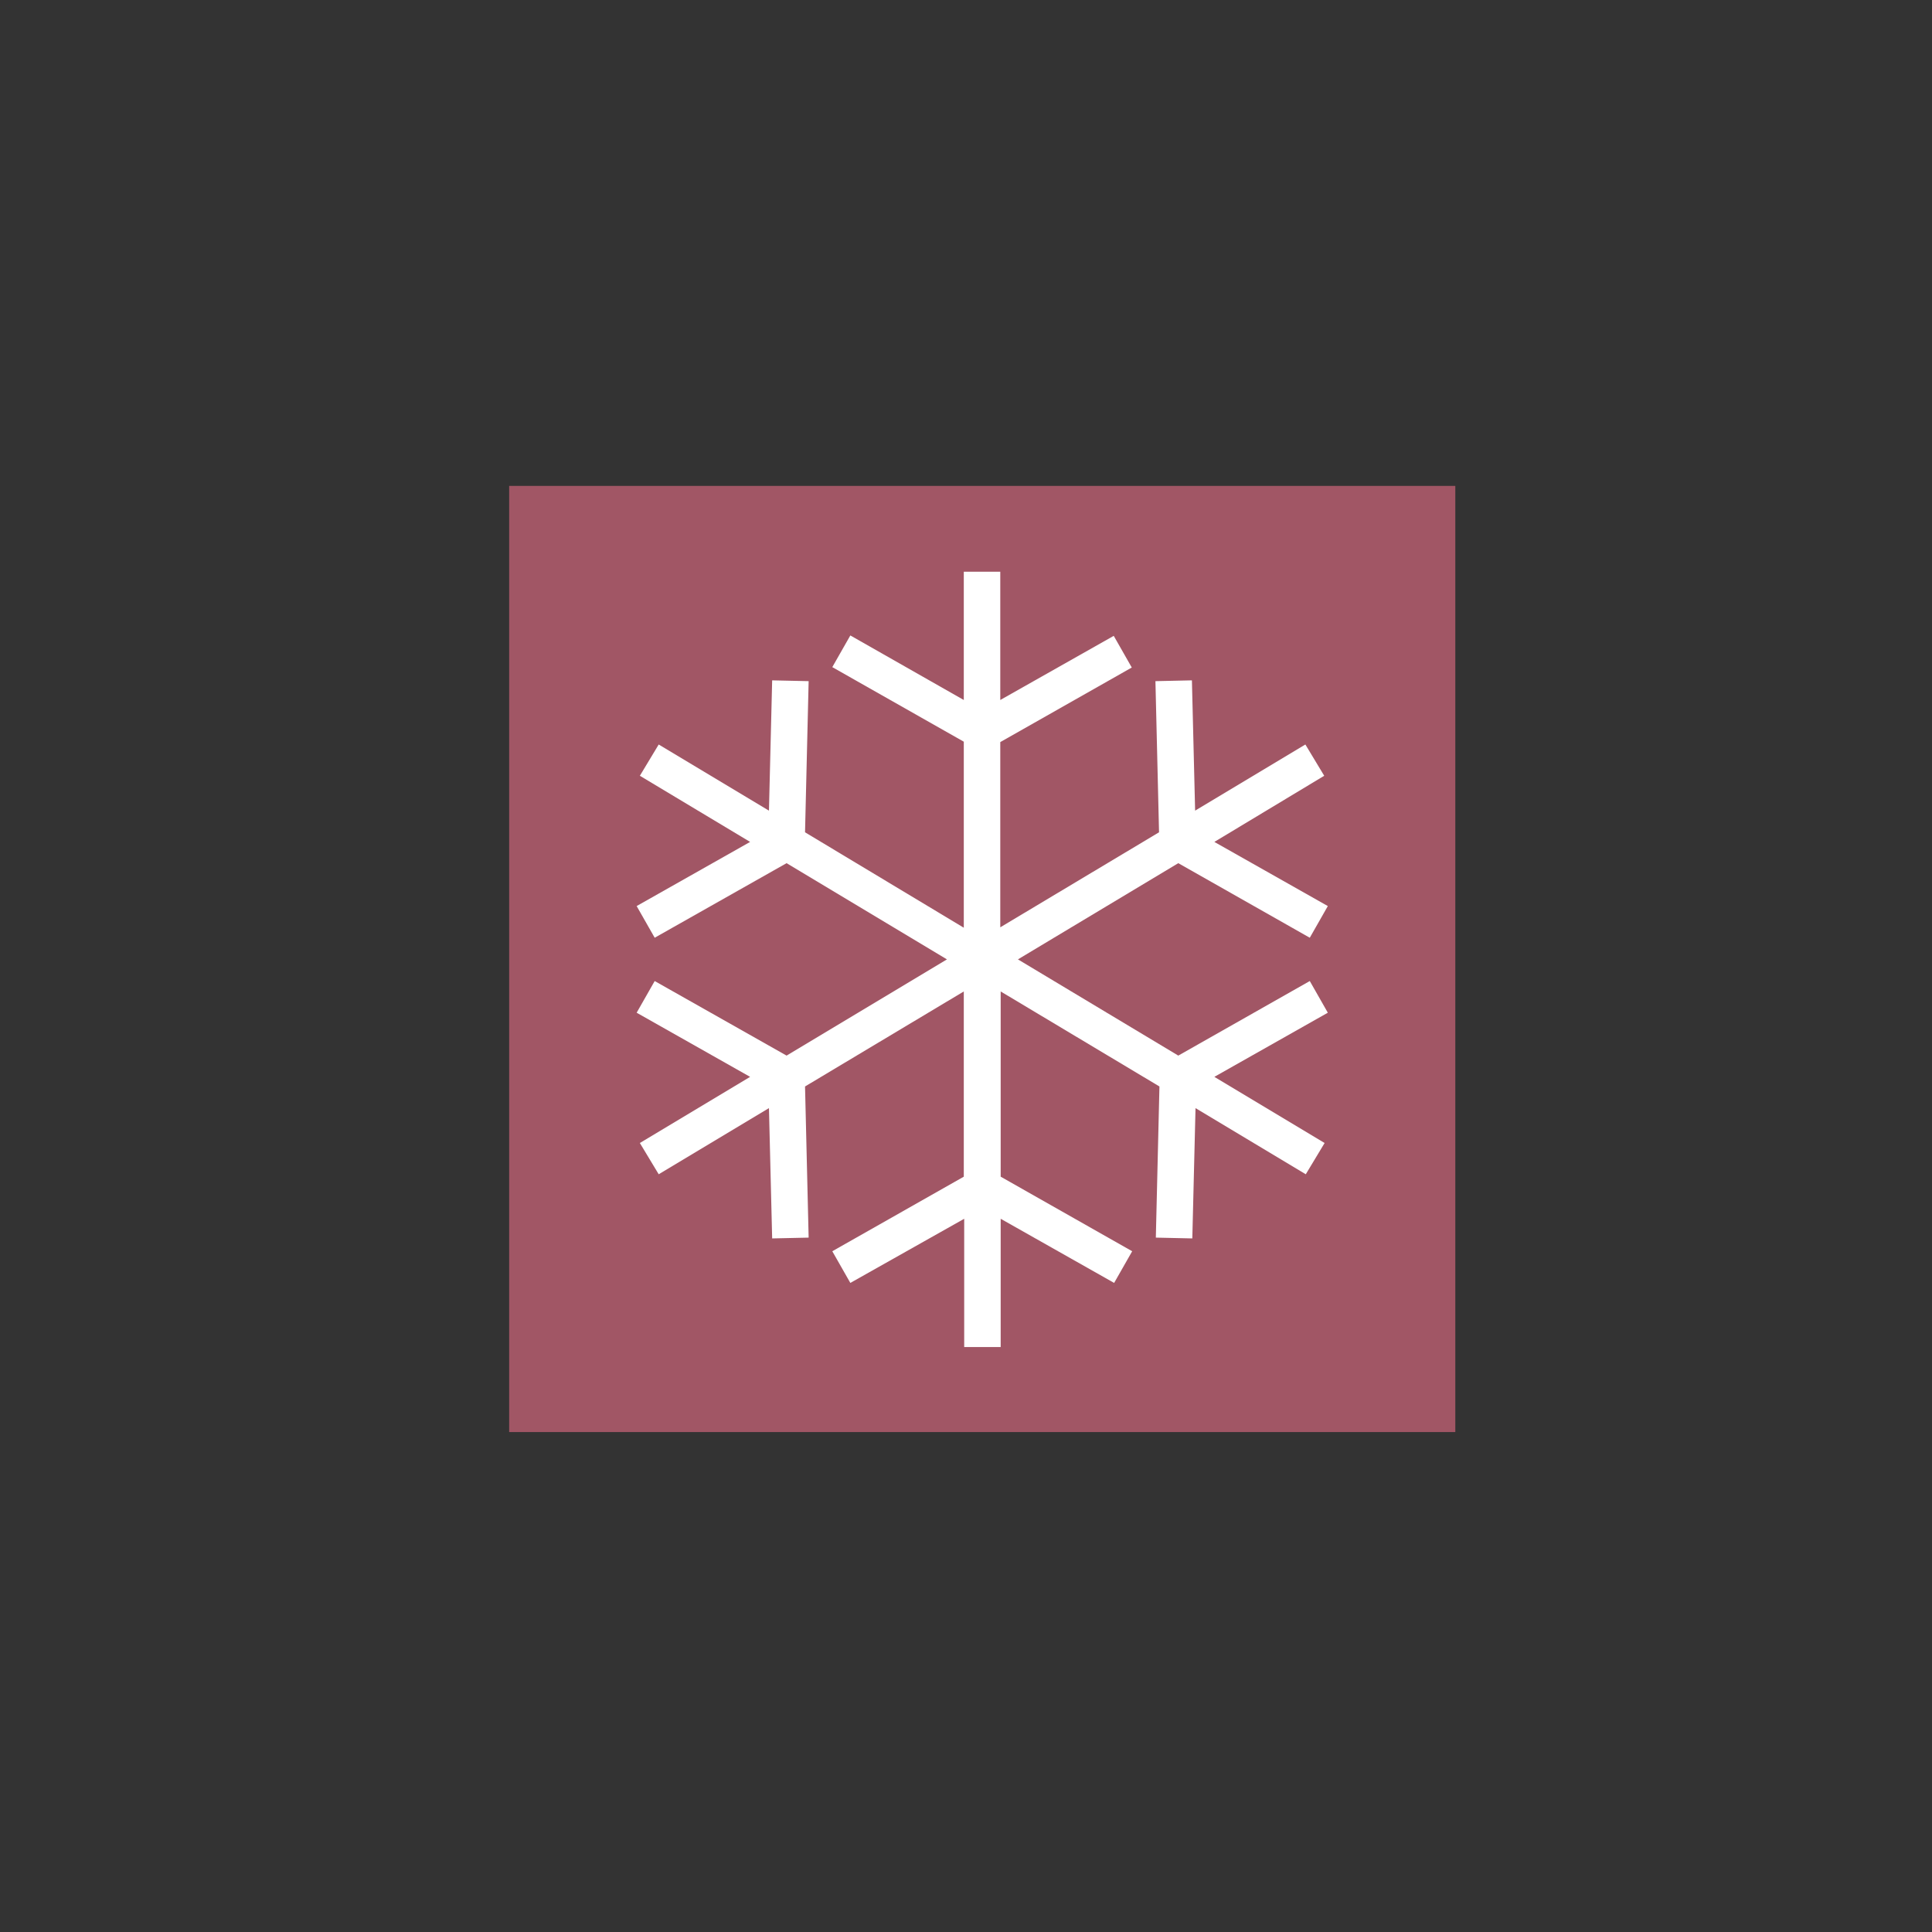
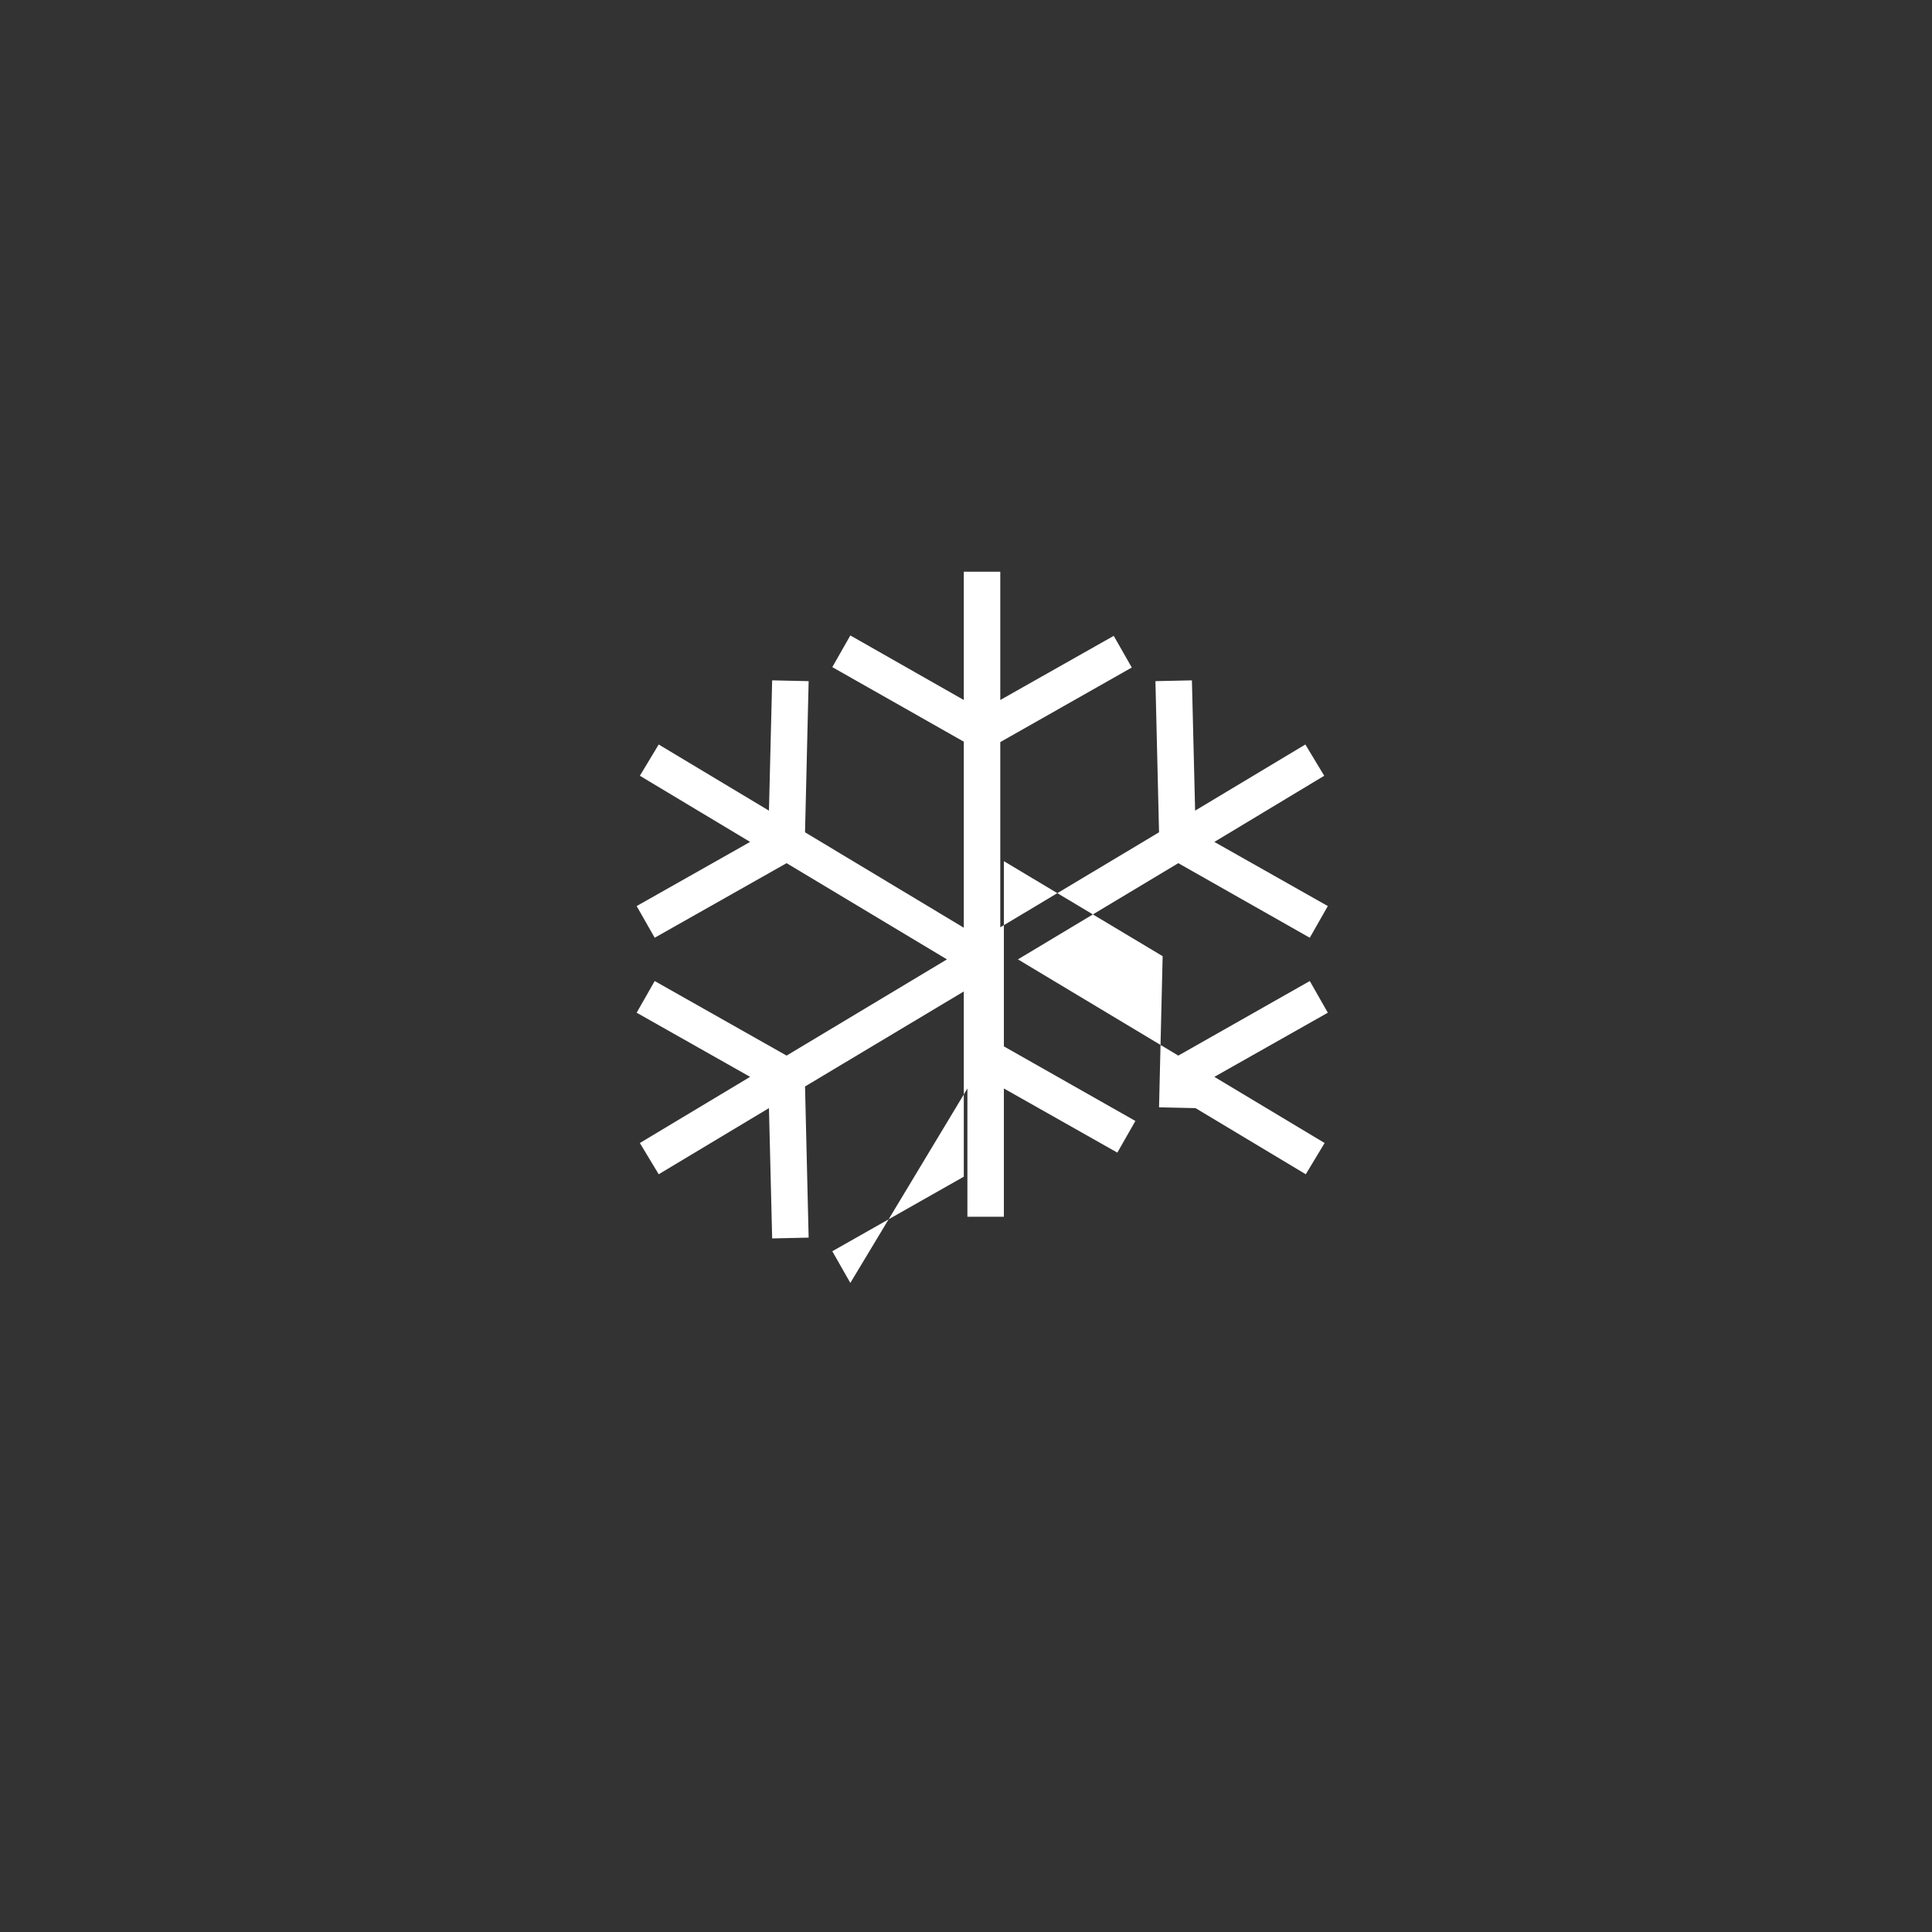
<svg xmlns="http://www.w3.org/2000/svg" version="1.1" id="Ebene_1" x="0px" y="0px" viewBox="0 0 481.9 481.9" style="enable-background:new 0 0 481.9 481.9;" xml:space="preserve">
  <rect x="0" y="0" width="481.9" height="481.9" fill="#333333" stroke="none" />
  <style type="text/css">
	.st0{fill:none;stroke:#1D1D1B;stroke-width:7;stroke-miterlimit:10;}
	.st1{fill:#A15665;}
	.st2{fill:#FFFFFF;}
</style>
  <path class="st0" d="M325.8,341.2" />
-   <rect id="Rechteck_11" x="127" y="121.2" class="st1" width="236" height="236" />
-   <path id="Pfad_443" class="st2" d="M331.2,252.6l-28.3,16l27.5,16.5l-4.7,7.8l-27.5-16.5l-0.8,32.5l-9.1-0.2l0.9-37.7l-39.6-23.7  v46.2l32.8,18.6l-4.5,7.9l-28.3-16v32h-9.1v-32L212.1,320l-4.5-7.9l32.8-18.6v-46.2L200.8,271l0.9,37.7l-9.1,0.2l-0.8-32.5  l-27.5,16.5l-4.7-7.8l27.5-16.5l-28.3-16l4.5-7.9l32.9,18.6l40-24l-40-24l-32.9,18.6l-4.5-7.9l28.3-16l-27.5-16.5l4.7-7.8l27.5,16.5  l0.8-32.5l9.1,0.2l-0.9,37.7l39.6,23.8V185l-32.8-18.6l4.5-7.9l28.3,16.1v-32h9.1v32l28.3-16l4.5,7.9l-32.8,18.6v46.2l39.6-23.7  l-0.9-37.7l9.1-0.2l0.8,32.5l27.5-16.5l4.7,7.8l-27.4,16.5l28.3,16l-4.5,7.9l-32.8-18.6l-40,24l40,24l32.8-18.6L331.2,252.6z" />
+   <path id="Pfad_443" class="st2" d="M331.2,252.6l-28.3,16l27.5,16.5l-4.7,7.8l-27.5-16.5l-9.1-0.2l0.9-37.7l-39.6-23.7  v46.2l32.8,18.6l-4.5,7.9l-28.3-16v32h-9.1v-32L212.1,320l-4.5-7.9l32.8-18.6v-46.2L200.8,271l0.9,37.7l-9.1,0.2l-0.8-32.5  l-27.5,16.5l-4.7-7.8l27.5-16.5l-28.3-16l4.5-7.9l32.9,18.6l40-24l-40-24l-32.9,18.6l-4.5-7.9l28.3-16l-27.5-16.5l4.7-7.8l27.5,16.5  l0.8-32.5l9.1,0.2l-0.9,37.7l39.6,23.8V185l-32.8-18.6l4.5-7.9l28.3,16.1v-32h9.1v32l28.3-16l4.5,7.9l-32.8,18.6v46.2l39.6-23.7  l-0.9-37.7l9.1-0.2l0.8,32.5l27.5-16.5l4.7,7.8l-27.4,16.5l28.3,16l-4.5,7.9l-32.8-18.6l-40,24l40,24l32.8-18.6L331.2,252.6z" />
</svg>